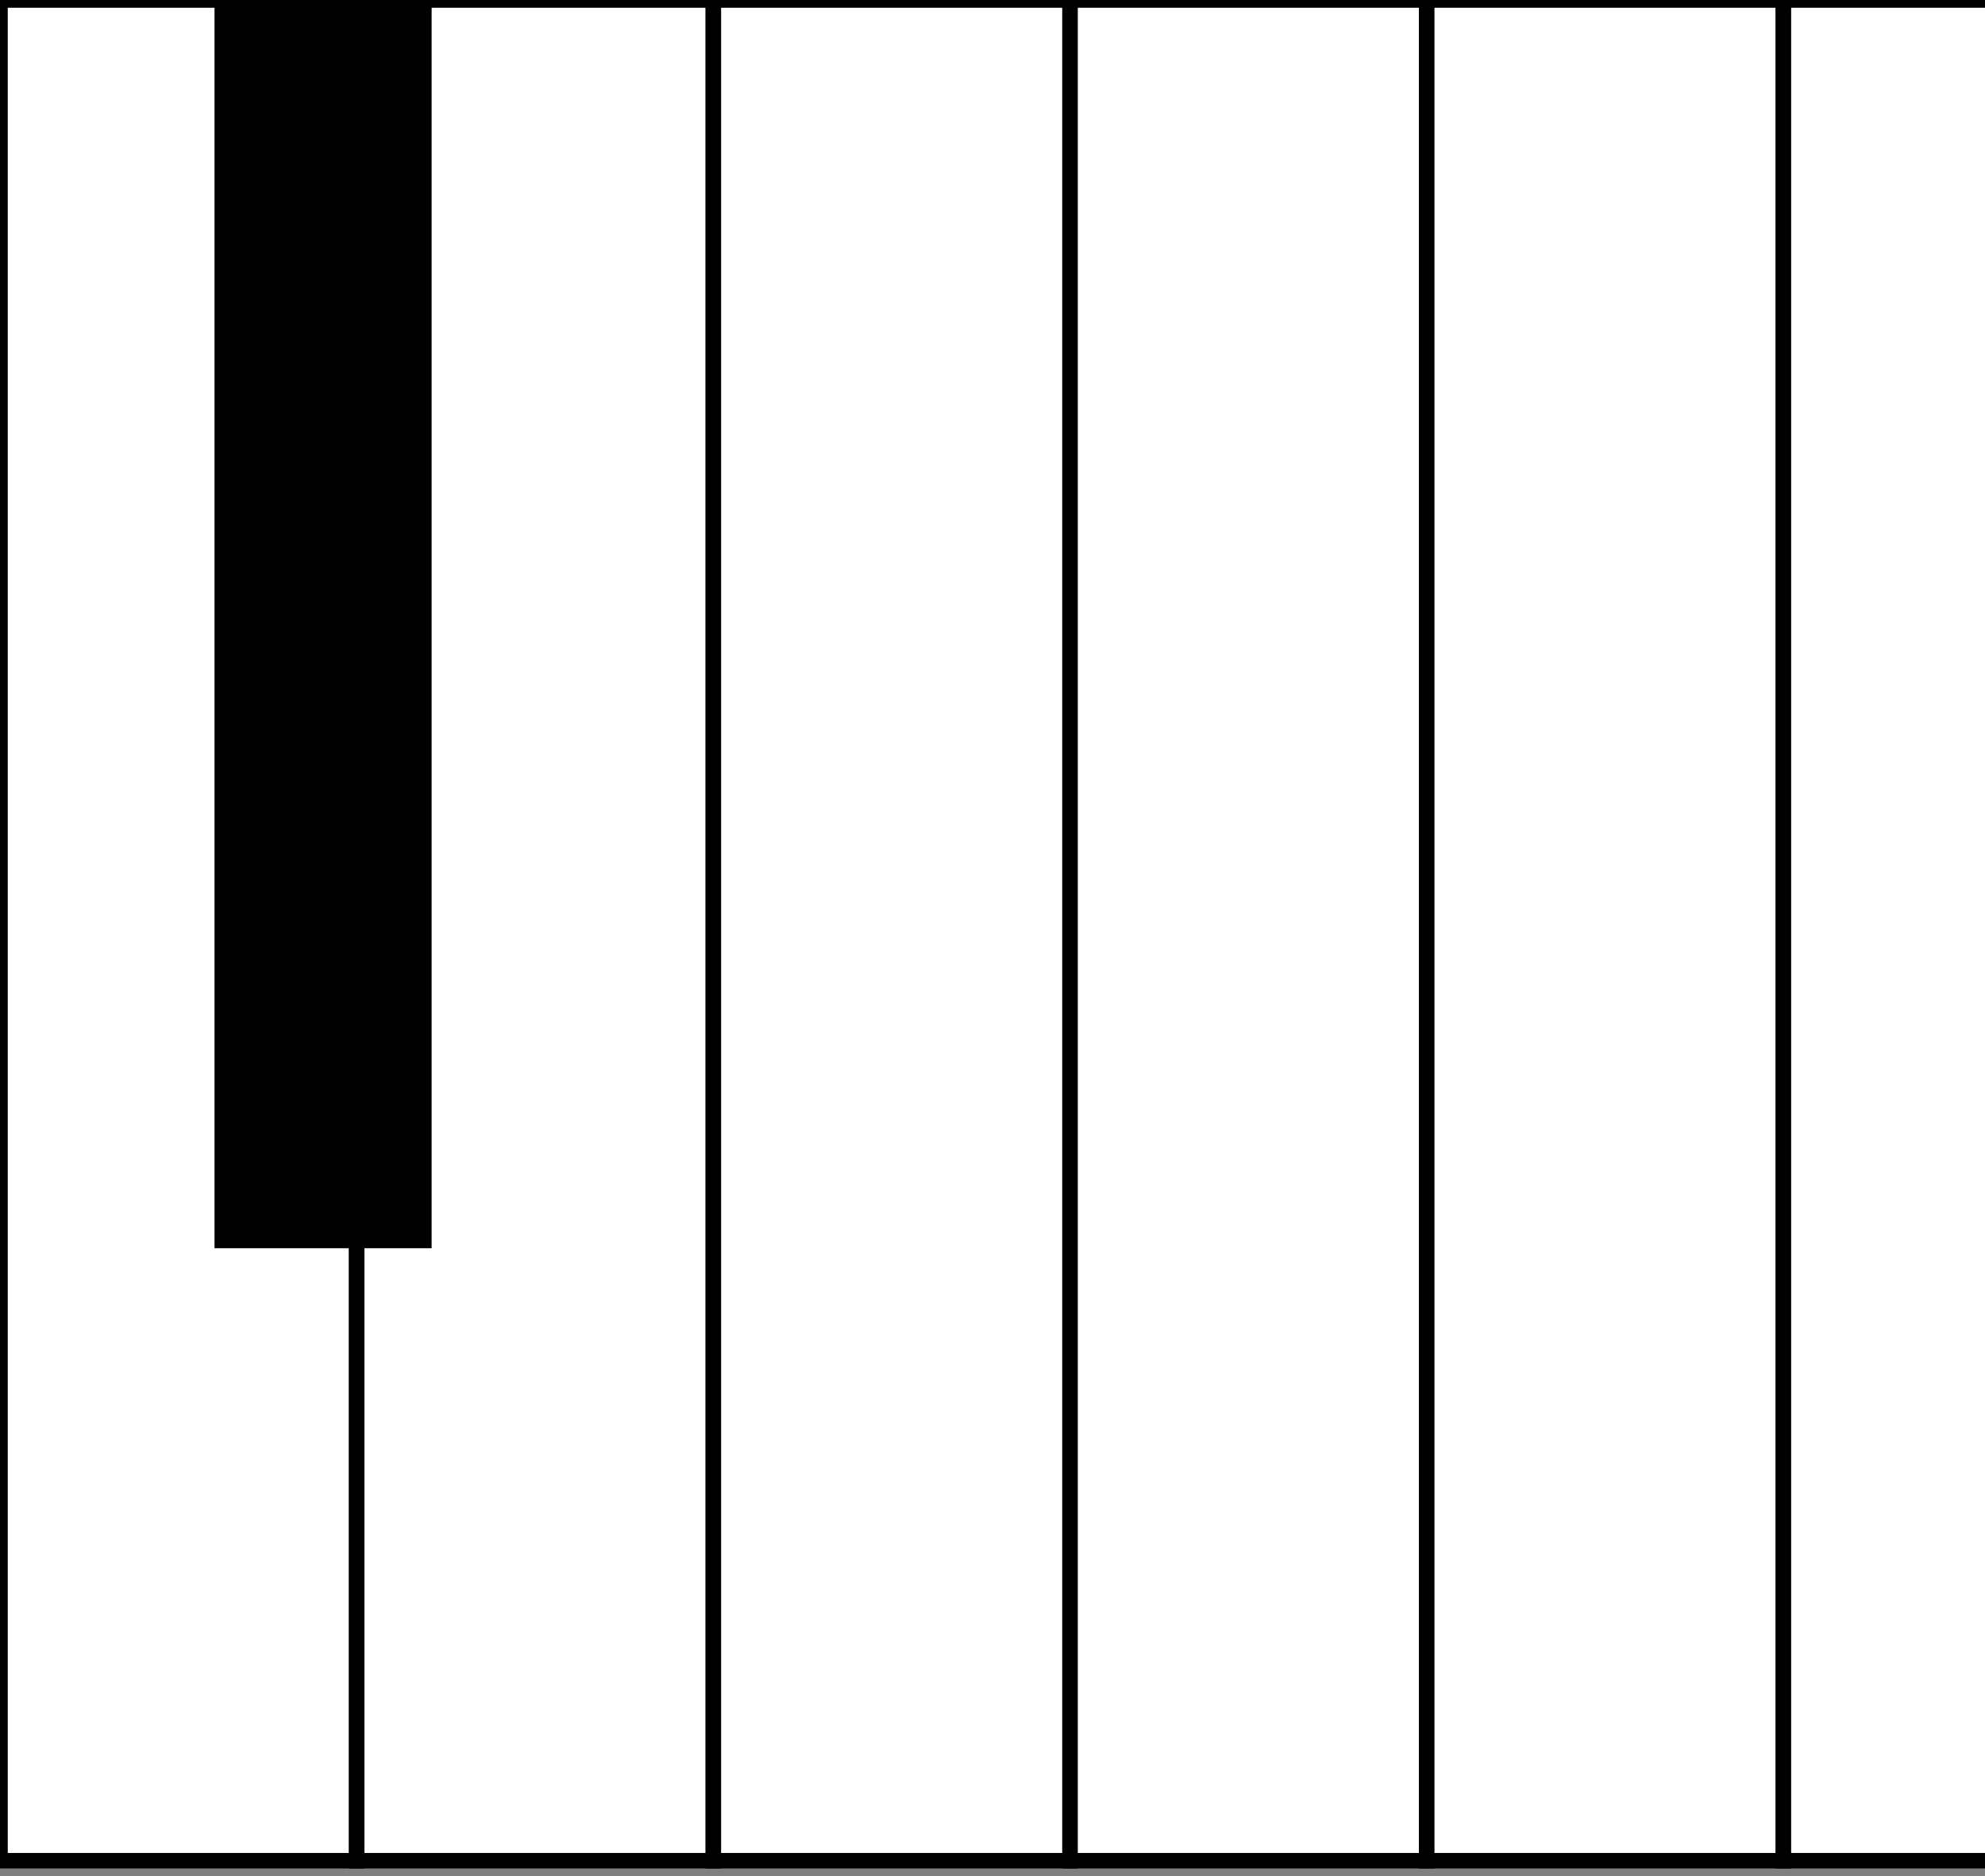
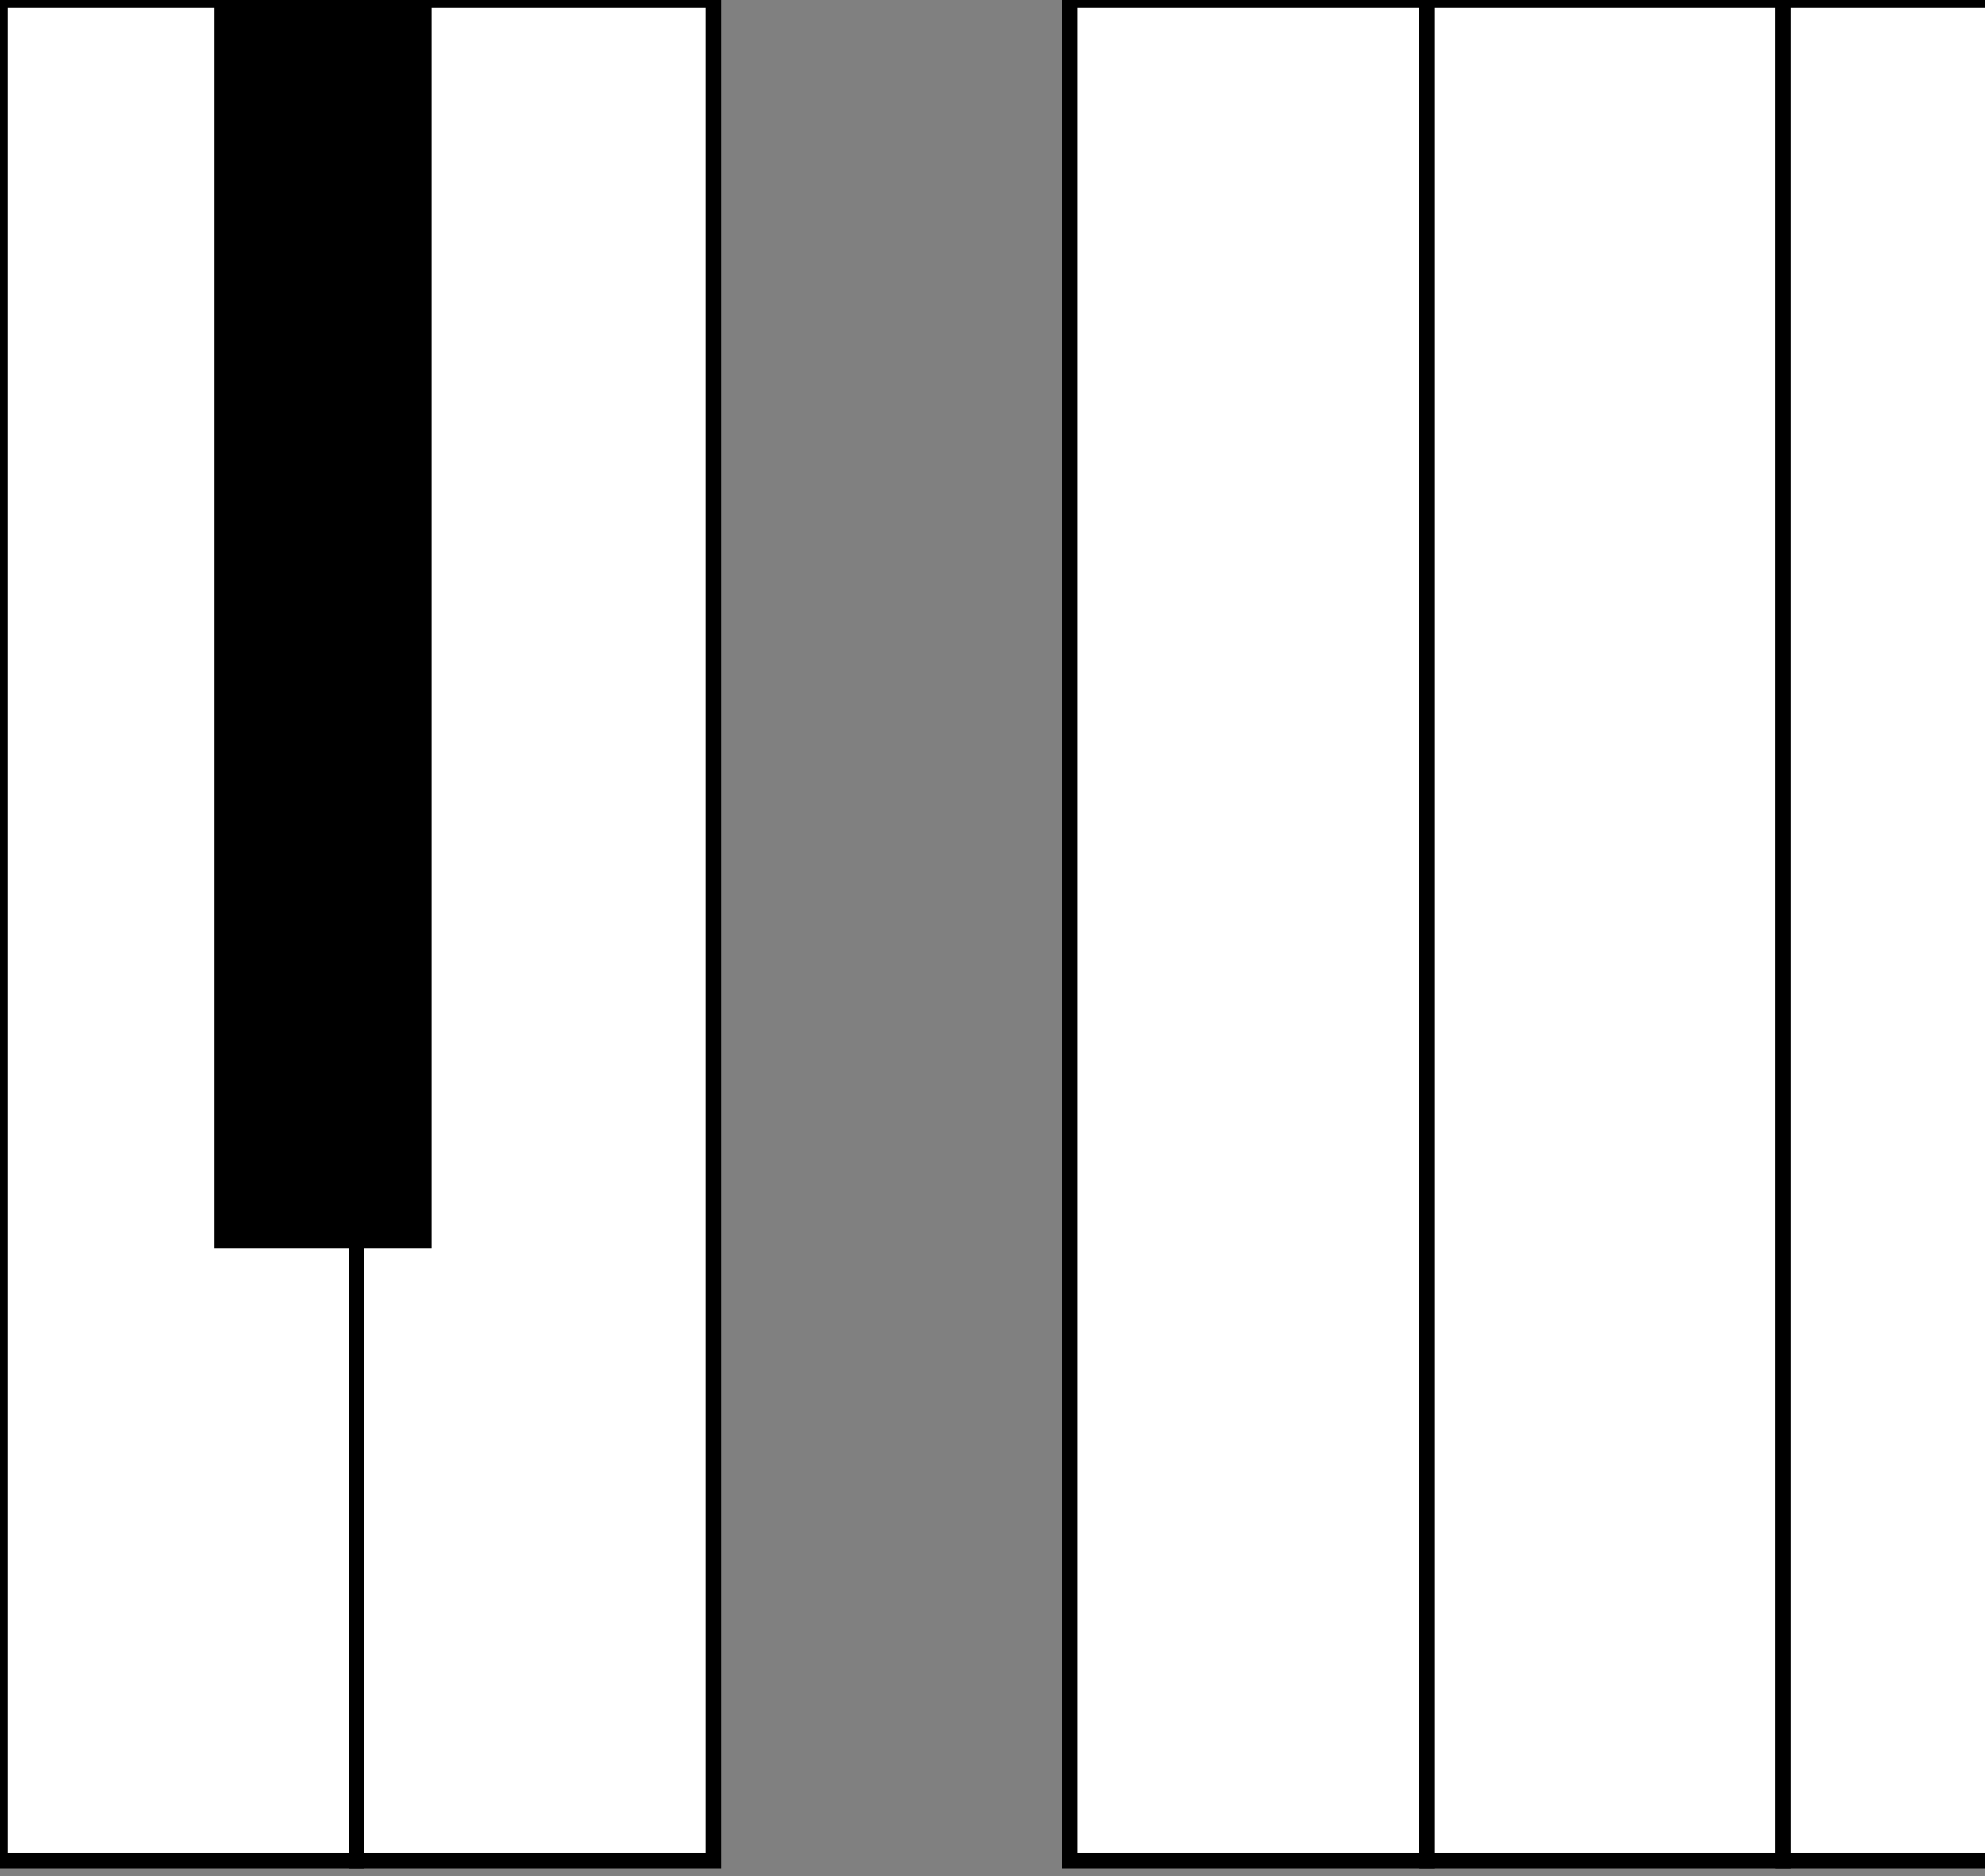
<svg xmlns="http://www.w3.org/2000/svg" id="piano-svg" xml:space="preserve" width="128" height="121" viewBox="0 0 128 121">
  <rect x="0" y="0" width="128" height="121" fill="#808080" stroke="none" />
  <g>
    <rect style="fill:#fff;stroke:#000" x="0" y="0" width="23" height="120" />
    <rect style="fill:#fff;stroke:#000" x="23" y="0" width="23" height="120" />
-     <rect style="fill:white;stroke:black" x="46" y="0" width="23" height="120" />
    <rect style="fill:white;stroke:black" x="69" y="0" width="23" height="120" />
    <rect style="fill:white;stroke:black" x="92" y="0" width="23" height="120" />
    <rect style="fill:white;stroke:black" x="115" y="0" width="23" height="120" />
    <rect style="fill:white;stroke:black" x="138" y="0" width="23" height="120" />
    <rect style="fill:black;stroke:black" x="14.333" y="0" width="13" height="80" />
  </g>
</svg>